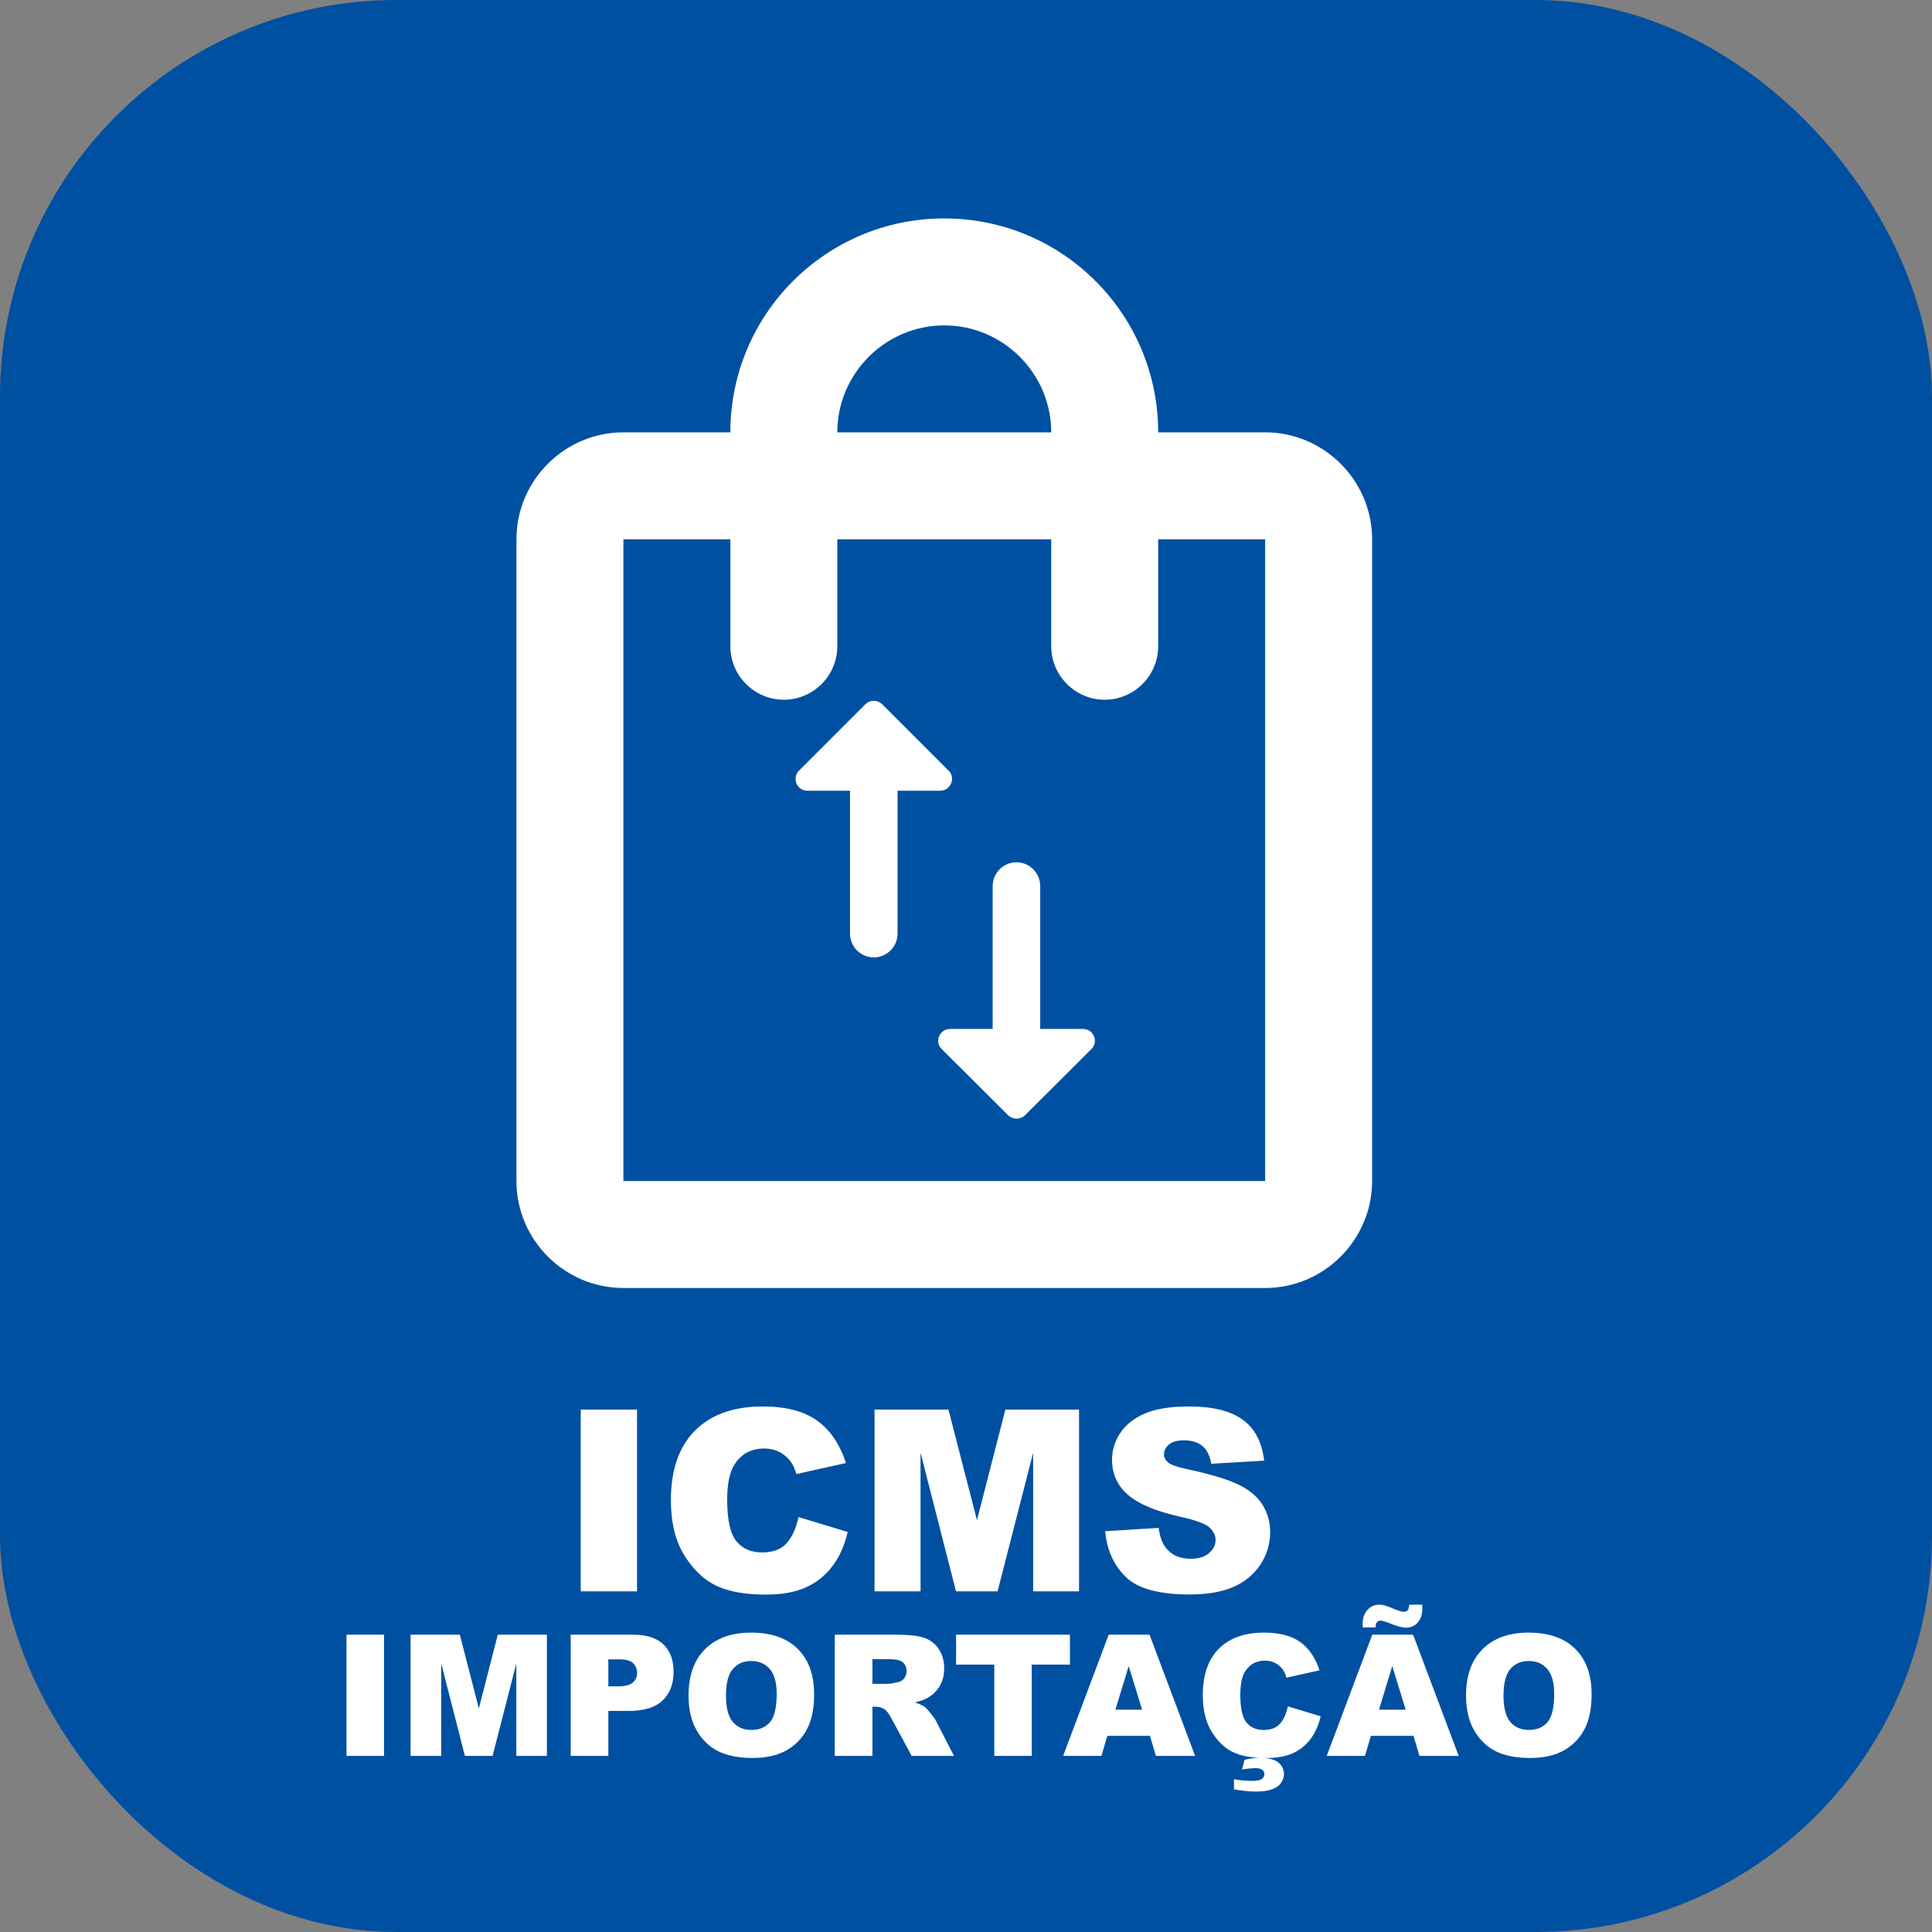
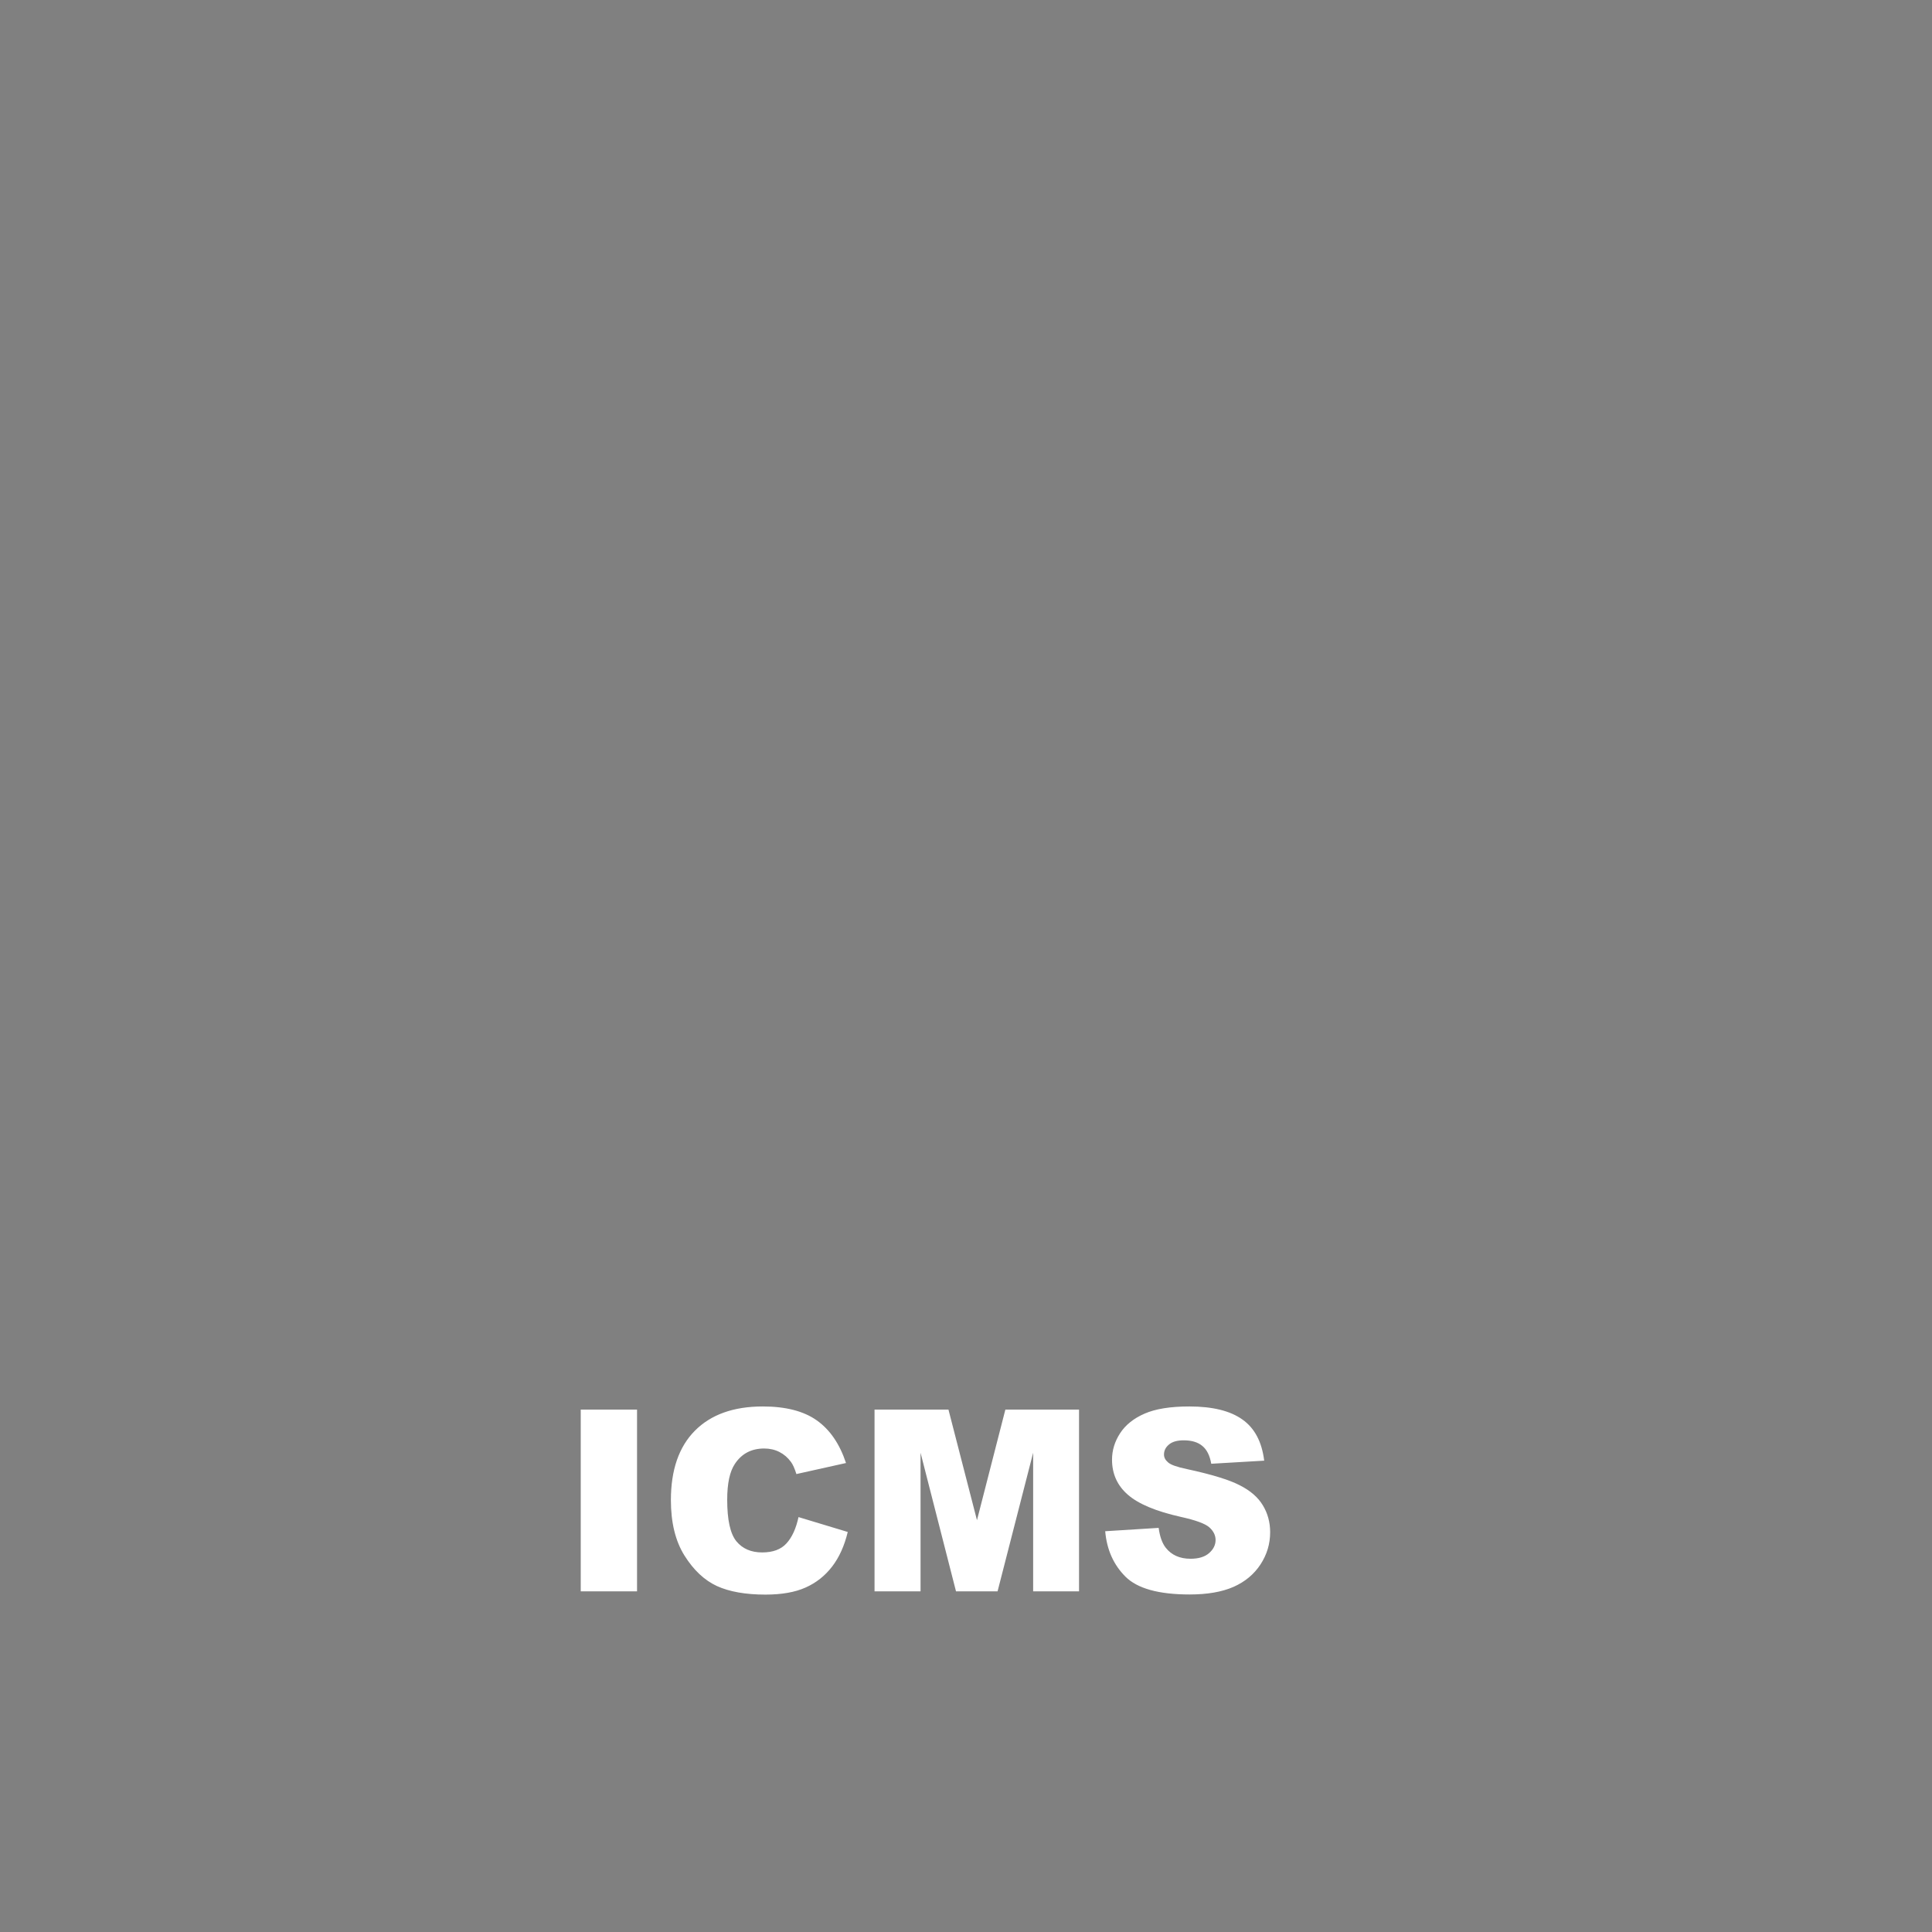
<svg xmlns="http://www.w3.org/2000/svg" width="1141" height="1141" viewBox="0 0 1141 1141" fill="none">
  <rect x="0" y="0" width="1141" height="1141" fill="#808080" stroke="none" />
-   <rect width="1141" height="1141" rx="234" fill="#0050A2" />
-   <path d="M747.167 255.333H684C684 185.534 627.466 129 557.667 129C487.867 129 431.333 185.534 431.333 255.333H368.167C333.425 255.333 305 283.758 305 318.5V697.5C305 732.242 333.425 760.667 368.167 760.667H747.167C781.908 760.667 810.333 732.242 810.333 697.5V318.5C810.333 283.758 781.908 255.333 747.167 255.333ZM557.667 192.167C592.408 192.167 620.833 220.592 620.833 255.333H494.5C494.5 220.592 522.925 192.167 557.667 192.167ZM747.167 697.5H368.167V318.5H431.333V381.667C431.333 399.038 445.546 413.25 462.917 413.25C480.287 413.25 494.5 399.038 494.5 381.667V318.5H620.833V381.667C620.833 399.038 635.046 413.25 652.417 413.25C669.787 413.25 684 399.038 684 381.667V318.5H747.167V697.5Z" fill="white" />
  <path d="M342.971 832.46H376.223V939.833H342.971V832.46ZM471.585 895.961L500.662 904.75C498.709 912.905 495.632 919.716 491.433 925.185C487.234 930.654 482.009 934.78 475.759 937.563C469.558 940.346 461.648 941.738 452.029 941.738C440.359 941.738 430.813 940.053 423.391 936.684C416.018 933.266 409.646 927.285 404.275 918.74C398.904 910.195 396.218 899.257 396.218 885.927C396.218 868.154 400.93 854.506 410.354 844.985C419.827 835.414 433.206 830.629 450.491 830.629C464.016 830.629 474.636 833.364 482.351 838.832C490.115 844.301 495.877 852.7 499.636 864.028L470.339 870.546C469.314 867.275 468.24 864.882 467.117 863.369C465.261 860.829 462.991 858.876 460.305 857.509C457.62 856.142 454.617 855.458 451.297 855.458C443.777 855.458 438.015 858.486 434.011 864.54C430.984 869.033 429.47 876.088 429.47 885.707C429.47 897.621 431.277 905.8 434.89 910.244C438.504 914.638 443.582 916.835 450.125 916.835C456.472 916.835 461.257 915.053 464.48 911.489C467.752 907.924 470.12 902.748 471.585 895.961ZM516.482 832.46H560.134L576.98 897.792L593.753 832.46H637.258V939.833H610.159V857.949L589.138 939.833H564.602L543.655 857.949V939.833H516.482V832.46ZM652.713 904.311L684.28 902.333C684.964 907.46 686.355 911.367 688.455 914.052C691.873 918.398 696.755 920.571 703.103 920.571C707.839 920.571 711.477 919.472 714.016 917.275C716.604 915.029 717.898 912.441 717.898 909.511C717.898 906.728 716.677 904.238 714.236 902.04C711.795 899.843 706.13 897.768 697.244 895.815C682.693 892.543 672.317 888.198 666.116 882.778C659.866 877.358 656.741 870.449 656.741 862.05C656.741 856.533 658.328 851.332 661.502 846.45C664.724 841.518 669.534 837.661 675.93 834.877C682.376 832.045 691.189 830.629 702.371 830.629C716.091 830.629 726.541 833.193 733.718 838.32C740.945 843.398 745.242 851.503 746.609 862.636L715.335 864.467C714.505 859.633 712.747 856.118 710.061 853.92C707.424 851.723 703.762 850.624 699.075 850.624C695.217 850.624 692.312 851.454 690.359 853.115C688.406 854.726 687.429 856.703 687.429 859.047C687.429 860.756 688.235 862.294 689.846 863.661C691.409 865.078 695.12 866.396 700.979 867.617C715.481 870.742 725.857 873.915 732.107 877.138C738.406 880.312 742.971 884.267 745.803 889.003C748.684 893.74 750.125 899.037 750.125 904.897C750.125 911.782 748.22 918.129 744.412 923.94C740.603 929.75 735.281 934.169 728.445 937.197C721.609 940.175 712.991 941.664 702.59 941.664C684.329 941.664 671.682 938.149 664.651 931.118C657.62 924.086 653.64 915.151 652.713 904.311Z" fill="white" />
-   <path d="M204.631 965.418H226.799V1037H204.631V965.418ZM242.473 965.418H271.574L282.805 1008.97L293.986 965.418H322.99V1037H304.924V982.41L290.91 1037H274.553L260.588 982.41V1037H242.473V965.418ZM337.053 965.418H373.82C381.828 965.418 387.818 967.322 391.789 971.131C395.793 974.939 397.795 980.359 397.795 987.391C397.795 994.617 395.614 1000.26 391.252 1004.33C386.923 1008.4 380.298 1010.44 371.379 1010.44H359.27V1037H337.053V965.418ZM359.27 995.936H364.689C368.954 995.936 371.949 995.203 373.674 993.738C375.399 992.241 376.262 990.337 376.262 988.025C376.262 985.779 375.513 983.875 374.016 982.312C372.518 980.75 369.702 979.969 365.568 979.969H359.27V995.936ZM406.633 1001.26C406.633 989.572 409.888 980.473 416.398 973.963C422.909 967.452 431.975 964.197 443.596 964.197C455.51 964.197 464.689 967.404 471.135 973.816C477.58 980.197 480.803 989.148 480.803 1000.67C480.803 1009.04 479.387 1015.91 476.555 1021.28C473.755 1026.62 469.686 1030.78 464.348 1033.78C459.042 1036.74 452.417 1038.22 444.475 1038.22C436.402 1038.22 429.712 1036.93 424.406 1034.36C419.133 1031.79 414.852 1027.72 411.564 1022.16C408.277 1016.59 406.633 1009.62 406.633 1001.26ZM428.752 1001.36C428.752 1008.58 430.087 1013.77 432.756 1016.93C435.458 1020.09 439.12 1021.67 443.742 1021.67C448.495 1021.67 452.173 1020.12 454.777 1017.03C457.382 1013.94 458.684 1008.39 458.684 1000.38C458.684 993.641 457.316 988.725 454.582 985.633C451.88 982.508 448.202 980.945 443.547 980.945C439.087 980.945 435.507 982.524 432.805 985.682C430.103 988.839 428.752 994.064 428.752 1001.36ZM493.01 1037V965.418H529.875C536.711 965.418 541.936 966.004 545.549 967.176C549.162 968.348 552.076 970.529 554.289 973.719C556.503 976.876 557.609 980.734 557.609 985.291C557.609 989.262 556.763 992.697 555.07 995.594C553.378 998.458 551.05 1000.79 548.088 1002.58C546.2 1003.72 543.612 1004.66 540.324 1005.41C542.961 1006.29 544.882 1007.17 546.086 1008.04C546.9 1008.63 548.072 1009.88 549.602 1011.8C551.164 1013.73 552.206 1015.21 552.727 1016.25L563.42 1037H538.42L526.604 1015.12C525.106 1012.29 523.771 1010.45 522.6 1009.61C521.005 1008.5 519.198 1007.95 517.18 1007.95H515.227V1037H493.01ZM515.227 994.422H524.553C525.562 994.422 527.515 994.096 530.412 993.445C531.877 993.152 533.065 992.404 533.977 991.199C534.921 989.995 535.393 988.611 535.393 987.049C535.393 984.738 534.66 982.964 533.195 981.727C531.73 980.49 528.98 979.871 524.943 979.871H515.227V994.422ZM564.641 965.418H631.877V983.094H609.318V1037H587.199V983.094H564.641V965.418ZM679.143 1025.18H653.947L650.48 1037H627.873L654.777 965.418H678.898L705.803 1037H682.658L679.143 1025.18ZM674.504 1009.71L666.594 983.973L658.732 1009.71H674.504ZM760.588 1007.75L779.973 1013.61C778.671 1019.05 776.62 1023.59 773.82 1027.23C771.021 1030.88 767.538 1033.63 763.371 1035.49C759.237 1037.34 753.964 1038.27 747.551 1038.27C739.771 1038.27 733.407 1037.15 728.459 1034.9C723.544 1032.62 719.296 1028.63 715.715 1022.94C712.134 1017.24 710.344 1009.95 710.344 1001.06C710.344 989.214 713.485 980.115 719.768 973.768C726.083 967.387 735.002 964.197 746.525 964.197C755.542 964.197 762.622 966.02 767.766 969.666C772.941 973.312 776.783 978.911 779.289 986.463L759.758 990.809C759.074 988.628 758.358 987.033 757.609 986.023C756.372 984.331 754.859 983.029 753.068 982.117C751.278 981.206 749.276 980.75 747.062 980.75C742.049 980.75 738.208 982.768 735.539 986.805C733.521 989.799 732.512 994.503 732.512 1000.92C732.512 1008.86 733.716 1014.31 736.125 1017.27C738.534 1020.2 741.919 1021.67 746.281 1021.67C750.513 1021.67 753.703 1020.48 755.852 1018.1C758.033 1015.73 759.611 1012.28 760.588 1007.75ZM733.537 1045.06L735.002 1039.29C738.062 1038.55 740.926 1038.17 743.596 1038.17C749.162 1038.17 753.003 1039.12 755.119 1041C757.235 1042.89 758.293 1045.12 758.293 1047.69C758.293 1049.26 757.805 1050.87 756.828 1052.53C755.884 1054.19 754.175 1055.52 751.701 1056.53C749.227 1057.54 745.939 1058.04 741.838 1058.04C738.127 1058.04 733.765 1057.62 728.752 1056.78V1050.77C732.137 1051.42 735.734 1051.75 739.543 1051.75C742.342 1051.75 744.23 1051.37 745.207 1050.62C746.216 1049.87 746.721 1048.9 746.721 1047.69C746.721 1046.75 746.314 1045.94 745.5 1045.25C744.686 1044.57 743.417 1044.23 741.691 1044.23C739.38 1044.23 736.662 1044.5 733.537 1045.06ZM834.807 1025.18H809.611L806.145 1037H783.537L810.441 965.418H834.562L861.467 1037H838.322L834.807 1025.18ZM830.168 1009.71L822.258 983.973L814.396 1009.71H830.168ZM832.219 947.693H839.934C839.966 948.54 839.982 949.272 839.982 949.891C839.982 953.504 839.071 956.303 837.248 958.289C835.425 960.275 833.081 961.268 830.217 961.268C828.133 961.268 824.976 960.405 820.744 958.68C818.173 957.638 816.398 957.117 815.422 957.117C814.478 957.117 813.745 957.41 813.225 957.996C812.704 958.582 812.427 959.624 812.395 961.121H804.777C804.745 960.34 804.729 959.656 804.729 959.07C804.729 955.587 805.689 952.82 807.609 950.77C809.53 948.719 811.809 947.693 814.445 947.693C815.585 947.693 816.659 947.824 817.668 948.084C818.677 948.344 820.533 949.044 823.234 950.184C825.969 951.323 827.954 951.893 829.191 951.893C830.07 951.893 830.77 951.6 831.291 951.014C831.844 950.395 832.154 949.288 832.219 947.693ZM865.812 1001.26C865.812 989.572 869.068 980.473 875.578 973.963C882.089 967.452 891.154 964.197 902.775 964.197C914.689 964.197 923.869 967.404 930.314 973.816C936.76 980.197 939.982 989.148 939.982 1000.67C939.982 1009.04 938.566 1015.91 935.734 1021.28C932.935 1026.62 928.866 1030.78 923.527 1033.78C918.221 1036.74 911.597 1038.22 903.654 1038.22C895.581 1038.22 888.892 1036.93 883.586 1034.36C878.312 1031.79 874.032 1027.72 870.744 1022.16C867.456 1016.59 865.812 1009.62 865.812 1001.26ZM887.932 1001.36C887.932 1008.58 889.266 1013.77 891.936 1016.93C894.637 1020.09 898.299 1021.67 902.922 1021.67C907.674 1021.67 911.353 1020.12 913.957 1017.03C916.561 1013.94 917.863 1008.39 917.863 1000.38C917.863 993.641 916.496 988.725 913.762 985.633C911.06 982.508 907.382 980.945 902.727 980.945C898.267 980.945 894.686 982.524 891.984 985.682C889.283 988.839 887.932 994.064 887.932 1001.36Z" fill="white" />
-   <path d="M511.127 415.873L471.951 455.049C467.457 459.402 470.547 466.985 476.865 466.985H502V551.375C502 559.098 508.319 565.417 516.042 565.417C523.765 565.417 530.083 559.098 530.083 551.375V466.985H555.218C561.537 466.985 564.626 459.402 560.132 455.049L520.956 415.873C519.644 414.587 517.879 413.866 516.042 413.866C514.204 413.866 512.439 414.587 511.127 415.873ZM614.333 607.682V523.292C614.333 515.569 608.015 509.25 600.292 509.25C592.569 509.25 586.25 515.569 586.25 523.292V607.682H561.115C554.797 607.682 551.707 615.265 556.201 619.618L595.377 658.653C598.185 661.321 602.538 661.321 605.347 658.653L644.523 619.618C649.016 615.265 645.787 607.682 639.608 607.682H614.333Z" fill="white" />
</svg>